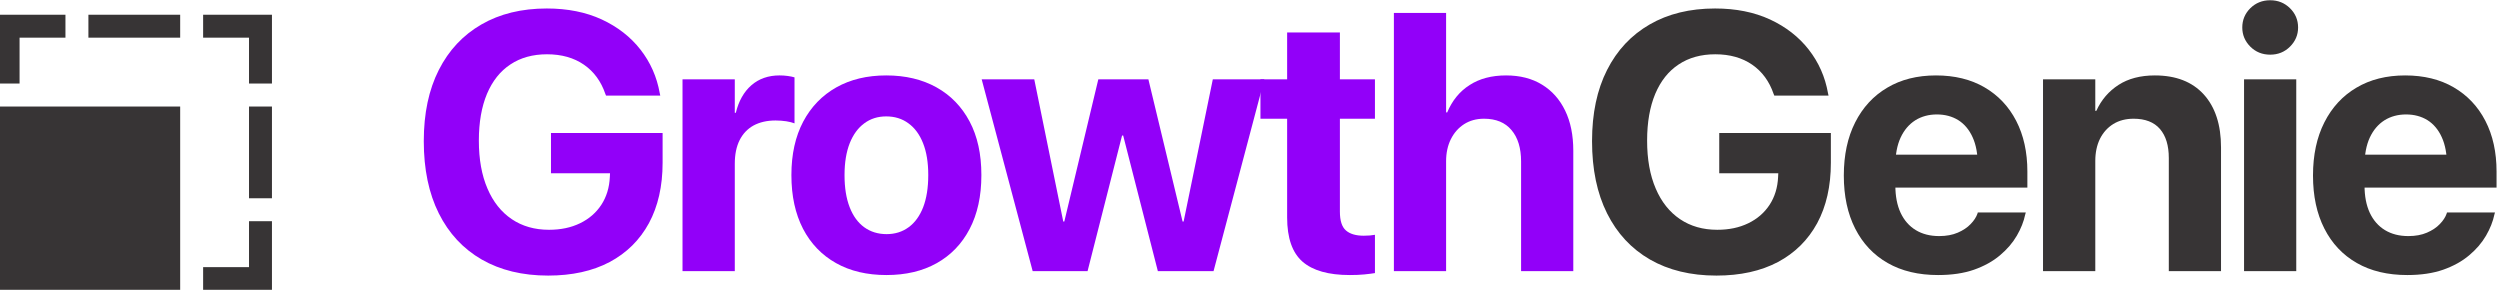
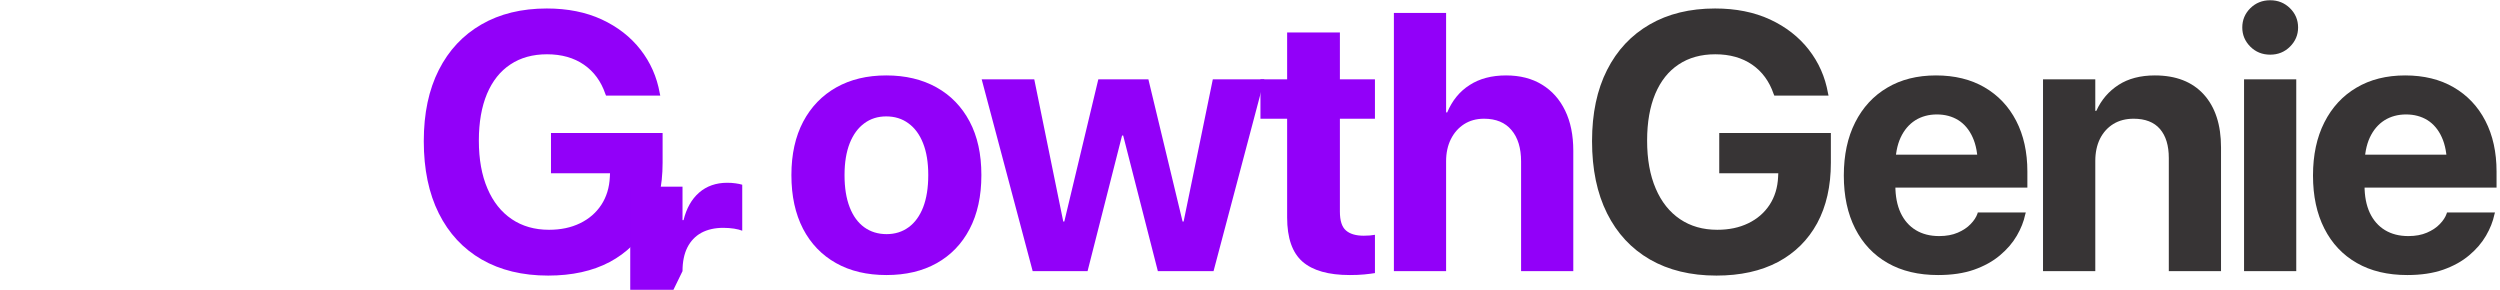
<svg xmlns="http://www.w3.org/2000/svg" xml:space="preserve" width="52.234mm" height="6.055mm" version="1.1" style="shape-rendering:geometricPrecision; text-rendering:geometricPrecision; image-rendering:optimizeQuality; fill-rule:evenodd; clip-rule:evenodd" viewBox="0 0 5223.42 605.52">
  <defs>
    <style type="text/css">
   
    .fil1 {fill:#373435;fill-rule:nonzero}
    .fil0 {fill:#9200F9;fill-rule:nonzero}
   
  </style>
  </defs>
  <g id="Layer_x0020_1">
    <g id="_1589969006640">
      <path class="fil0" d="M1145.16 575.82c50.01,0 92.88,-9.44 128.61,-28.32 35.6,-19.01 62.9,-46.06 82.04,-81.15 19.01,-35.21 28.58,-77.32 28.58,-126.31l0 -62.13 -233.23 0 0 84.08 123.37 0 -0.38 7.91c-1.02,22.2 -7.02,41.59 -17.86,58.18 -10.85,16.46 -25.65,29.34 -44.4,38.4 -18.89,9.19 -40.45,13.65 -64.82,13.65 -29.98,0 -55.88,-7.4 -77.83,-22.2 -21.94,-14.8 -38.91,-36.11 -50.78,-63.92 -11.99,-27.81 -17.99,-61.11 -17.99,-100.03l0 -0.38c0,-38.15 5.75,-70.56 16.97,-97.48 11.36,-26.92 27.69,-47.46 49,-61.5 21.3,-14.16 46.82,-21.18 76.42,-21.18 30.5,0 56.14,7.28 77.07,21.69 20.92,14.42 35.85,34.84 44.78,60.99l1.53 3.7 113.3 0 -1.15 -5.23c-6,-33.94 -19.39,-64.18 -40.19,-90.84 -20.8,-26.67 -47.72,-47.59 -80.89,-63.03 -33.17,-15.31 -71.45,-22.97 -114.83,-22.97 -52.57,0 -98.12,11.1 -136.52,33.3 -38.53,22.2 -68.26,53.85 -89.18,95.18 -20.93,41.22 -31.39,90.72 -31.39,148.52l0 0.38c0,58.56 10.46,108.83 31.39,150.68 20.92,41.85 50.78,74 89.69,96.46 38.92,22.33 85.1,33.55 138.69,33.55z" />
-       <path id="_1" class="fil0" d="M1426 566.51l109.22 0 0 -224.3c0,-19.39 3.31,-35.85 10.07,-49.38 6.77,-13.39 16.46,-23.6 29.09,-30.62 12.76,-6.89 28.07,-10.46 46.06,-10.46 7.91,0 15.44,0.64 22.46,1.66 6.89,1.15 12.63,2.55 17.1,4.34l0 -96.08c-3.96,-1.27 -8.68,-2.17 -14.17,-2.93 -5.48,-0.77 -11.22,-1.15 -17.22,-1.15 -23.35,0 -43,6.89 -58.69,20.54 -15.69,13.65 -26.54,32.92 -32.54,57.54l-2.16 0 0 -69.91 -109.22 0 0 400.75z" />
+       <path id="_1" class="fil0" d="M1426 566.51c0,-19.39 3.31,-35.85 10.07,-49.38 6.77,-13.39 16.46,-23.6 29.09,-30.62 12.76,-6.89 28.07,-10.46 46.06,-10.46 7.91,0 15.44,0.64 22.46,1.66 6.89,1.15 12.63,2.55 17.1,4.34l0 -96.08c-3.96,-1.27 -8.68,-2.17 -14.17,-2.93 -5.48,-0.77 -11.22,-1.15 -17.22,-1.15 -23.35,0 -43,6.89 -58.69,20.54 -15.69,13.65 -26.54,32.92 -32.54,57.54l-2.16 0 0 -69.91 -109.22 0 0 400.75z" />
      <path id="_2" class="fil0" d="M1852.03 574.68c40.32,0 75.41,-8.17 105.01,-24.76 29.6,-16.58 52.69,-40.44 68.89,-71.57 16.34,-31.26 24.5,-68.65 24.5,-112.15l0 -0.77c0,-43.38 -8.16,-80.64 -24.62,-111.64 -16.46,-31 -39.56,-54.73 -69.28,-71.32 -29.86,-16.59 -64.82,-24.88 -104.88,-24.88 -39.94,0 -74.64,8.29 -104.37,25.01 -29.6,16.71 -52.69,40.57 -69.15,71.57 -16.33,31.01 -24.63,68.14 -24.63,111.26l0 0.77c0,43.38 8.17,80.63 24.25,111.76 16.2,31.14 39.17,54.99 68.89,71.71 29.6,16.71 64.69,25.01 105.39,25.01zm0.38 -85.49c-17.99,0 -33.55,-4.85 -46.82,-14.42 -13.14,-9.57 -23.35,-23.6 -30.37,-41.84 -7.14,-18.38 -10.71,-40.58 -10.71,-66.73l0 -0.77c0,-25.9 3.7,-47.97 10.84,-66.22 7.27,-18.12 17.35,-32.02 30.49,-41.59 13.02,-9.7 28.33,-14.42 45.81,-14.42 17.61,0 33.17,4.72 46.31,14.42 13.27,9.57 23.48,23.47 30.62,41.59 7.28,18.25 10.85,40.32 10.85,66.22l0 0.77c0,26.15 -3.57,48.35 -10.59,66.73 -7.14,18.24 -17.22,32.27 -30.37,41.84 -13.01,9.57 -28.45,14.42 -46.06,14.42z" />
      <polygon id="_3" class="fil0" points="2157.62,566.51 2272.32,566.51 2344.41,283.14 2346.71,283.14 2419.18,566.51 2535.54,566.51 2641.69,165.76 2534.01,165.76 2473.02,462.91 2470.85,462.91 2399.4,165.76 2294.78,165.76 2223.71,462.91 2221.54,462.91 2160.94,165.76 2051.08,165.76 " />
      <path id="_4" class="fil0" d="M2820.08 574.68c11.48,0 21.69,-0.39 30.49,-1.28 8.81,-0.89 16.33,-1.79 22.2,-2.81l0 -80c-3.19,0.52 -6.63,1.03 -10.46,1.41 -3.7,0.25 -8.04,0.51 -13.01,0.51 -16.46,0 -28.84,-3.7 -37.26,-11.1 -8.29,-7.27 -12.5,-20.29 -12.5,-39.04l0 -194.32 73.23 0 0 -82.29 -73.23 0 0 -97.87 -110.24 0 0 97.87 -55.75 0 0 82.29 55.75 0 0 206.31c0,42.87 10.72,73.62 32.15,92.37 21.44,18.63 54.36,27.95 98.63,27.95z" />
      <path id="_5" class="fil0" d="M2912.35 566.51l109.09 0 0 -229.53c0,-17.48 3.31,-32.79 9.95,-46.19 6.63,-13.27 15.82,-23.73 27.69,-31.39 11.86,-7.52 25.64,-11.35 41.59,-11.35 25.01,0 44.14,7.91 57.41,23.73 13.4,15.82 20.04,37.64 20.04,65.58l0 229.15 109.08 0 0 -251.6c0,-32.41 -5.61,-60.23 -16.97,-83.7 -11.35,-23.48 -27.43,-41.6 -48.35,-54.35 -20.93,-12.89 -46.06,-19.27 -75.15,-19.27 -29.98,0 -55.25,6.63 -76.04,20.03 -20.93,13.27 -36.49,32.41 -46.96,57.29l-2.29 0 0 -207.84 -109.09 0 0 539.44z" />
      <path id="_6" class="fil1" d="M3586.16 575.82c50.01,0 92.88,-9.44 128.61,-28.32 35.6,-19.01 62.9,-46.06 82.04,-81.15 19.01,-35.21 28.58,-77.32 28.58,-126.31l0 -62.13 -233.23 0 0 84.08 123.37 0 -0.38 7.91c-1.02,22.2 -7.02,41.59 -17.86,58.18 -10.85,16.46 -25.65,29.34 -44.4,38.4 -18.89,9.19 -40.45,13.65 -64.82,13.65 -29.98,0 -55.88,-7.4 -77.83,-22.2 -21.94,-14.8 -38.91,-36.11 -50.78,-63.92 -11.99,-27.81 -17.99,-61.11 -17.99,-100.03l0 -0.38c0,-38.15 5.75,-70.56 16.97,-97.48 11.36,-26.92 27.69,-47.46 49,-61.5 21.3,-14.16 46.82,-21.18 76.42,-21.18 30.5,0 56.14,7.28 77.07,21.69 20.92,14.42 35.85,34.84 44.78,60.99l1.53 3.7 113.3 0 -1.15 -5.23c-6,-33.94 -19.39,-64.18 -40.19,-90.84 -20.8,-26.67 -47.72,-47.59 -80.89,-63.03 -33.17,-15.31 -71.45,-22.97 -114.83,-22.97 -52.57,0 -98.12,11.1 -136.52,33.3 -38.53,22.2 -68.26,53.85 -89.18,95.18 -20.93,41.22 -31.39,90.72 -31.39,148.52l0 0.38c0,58.56 10.46,108.83 31.39,150.68 20.92,41.85 50.78,74 89.69,96.46 38.92,22.33 85.1,33.55 138.69,33.55z" />
      <path id="_7" class="fil1" d="M4049.45 574.68c28.71,0 53.59,-3.7 74.9,-11.1 21.3,-7.53 39.42,-17.48 54.22,-29.99 14.8,-12.37 26.67,-26.15 35.34,-41.08 8.68,-14.93 14.55,-29.73 17.61,-44.53l1.15 -4.08 -100.29 0 -0.63 2.29c-2.56,7.4 -7.28,14.8 -14.29,21.95 -6.89,7.27 -15.95,13.27 -26.93,17.99 -10.97,4.72 -23.85,7.14 -38.78,7.14 -19.01,0 -35.34,-4.21 -49,-12.5 -13.78,-8.42 -24.24,-20.41 -31.64,-36.11 -7.27,-15.69 -10.97,-34.7 -10.97,-56.77l0 -42.24c0,-22.96 3.7,-42.35 10.97,-58.18 7.4,-15.82 17.61,-27.81 30.62,-36.1 13.14,-8.17 28.2,-12.25 45.17,-12.25 16.84,0 31.77,3.95 44.66,11.86 12.75,8.04 22.83,19.91 29.98,35.73 7.27,15.82 10.84,35.47 10.84,58.94l0 41.85 52.06 -64.3 -278.53 0 0 68.77 330.07 0 0 -33.68c0,-40.32 -7.78,-75.66 -23.34,-105.77 -15.57,-30.12 -37.64,-53.46 -66.22,-70.05 -28.45,-16.59 -62.39,-24.88 -101.43,-24.88 -39.17,0 -73.11,8.55 -101.82,25.64 -28.84,16.97 -51.16,41.22 -66.98,72.47 -15.83,31.26 -23.74,68.26 -23.74,110.88l0 0.38c0,42.62 7.91,79.49 23.74,110.62 15.82,31.13 38.4,55.12 67.87,71.96 29.35,16.84 64.56,25.14 105.39,25.14z" />
      <path id="_8" class="fil1" d="M4268.67 566.51l109.22 0 0 -230.3c0,-17.6 3.31,-33.04 9.82,-46.31 6.63,-13.14 15.95,-23.48 27.94,-30.88 11.87,-7.27 26.03,-10.97 42.23,-10.97 24.37,0 42.75,7.14 55.12,21.43 12.38,14.42 18.5,34.58 18.5,60.74l0 236.29 109.09 0 0 -258.62c0,-47.08 -11.99,-83.95 -35.98,-110.49 -24.11,-26.54 -58.18,-39.81 -102.33,-39.81 -30.11,0 -55.37,6.63 -75.78,19.78 -20.55,13.26 -35.98,31.25 -46.45,54.22l-2.16 0 0 -65.83 -109.22 0 0 400.75z" />
      <path id="_9" class="fil1" d="M4688.71 566.51l109.08 0 0 -400.75 -109.08 0 0 400.75zm54.6 -452.3c16.46,0 30.24,-5.61 41.47,-16.84 11.23,-11.23 16.84,-24.5 16.84,-39.94 0,-15.69 -5.61,-29.09 -16.84,-40.19 -11.23,-11.1 -25.01,-16.71 -41.47,-16.71 -16.45,0 -30.36,5.61 -41.59,16.71 -11.1,11.1 -16.71,24.5 -16.71,40.19 0,15.44 5.61,28.71 16.71,39.94 11.23,11.23 25.14,16.84 41.59,16.84z" />
      <path id="_10" class="fil1" d="M5029.77 574.68c28.71,0 53.59,-3.7 74.9,-11.1 21.3,-7.53 39.42,-17.48 54.22,-29.99 14.8,-12.37 26.67,-26.15 35.34,-41.08 8.68,-14.93 14.55,-29.73 17.61,-44.53l1.15 -4.08 -100.29 0 -0.63 2.29c-2.56,7.4 -7.28,14.8 -14.29,21.95 -6.89,7.27 -15.95,13.27 -26.93,17.99 -10.97,4.72 -23.85,7.14 -38.78,7.14 -19.01,0 -35.34,-4.21 -49,-12.5 -13.78,-8.42 -24.24,-20.41 -31.64,-36.11 -7.27,-15.69 -10.97,-34.7 -10.97,-56.77l0 -42.24c0,-22.96 3.7,-42.35 10.97,-58.18 7.4,-15.82 17.61,-27.81 30.62,-36.1 13.14,-8.17 28.2,-12.25 45.17,-12.25 16.84,0 31.77,3.95 44.66,11.86 12.75,8.04 22.83,19.91 29.98,35.73 7.27,15.82 10.84,35.47 10.84,58.94l0 41.85 52.06 -64.3 -278.53 0 0 68.77 330.07 0 0 -33.68c0,-40.32 -7.78,-75.66 -23.34,-105.77 -15.57,-30.12 -37.64,-53.46 -66.22,-70.05 -28.45,-16.59 -62.39,-24.88 -101.43,-24.88 -39.17,0 -73.11,8.55 -101.82,25.64 -28.84,16.97 -51.16,41.22 -66.98,72.47 -15.83,31.26 -23.74,68.26 -23.74,110.88l0 0.38c0,42.62 7.91,79.49 23.74,110.62 15.82,31.13 38.4,55.12 67.87,71.96 29.35,16.84 64.56,25.14 105.39,25.14z" />
-       <polygon class="fil1" points="-7.13,606.06 376.39,606.06 376.39,222.54 -7.13,222.54 " />
-       <path class="fil1" d="M376.39 30.77l0 47.94 -191.75 0 0 -47.94 191.75 0zm47.95 47.94l95.88 0 0 95.88 47.94 0 0 -143.82 -143.82 0 0 47.94zm-383.53 95.88l0 -95.88 95.88 0 0 -47.94 -143.82 0 0 143.82 47.94 0zm527.35 47.95l-47.94 0 0 191.76 47.94 -0.01 0 -191.76 0 0.01zm-47.94 239.7l0 95.88 -95.88 0 0 47.94 143.82 0 0 -143.82 -47.94 0z" />
    </g>
  </g>
</svg>